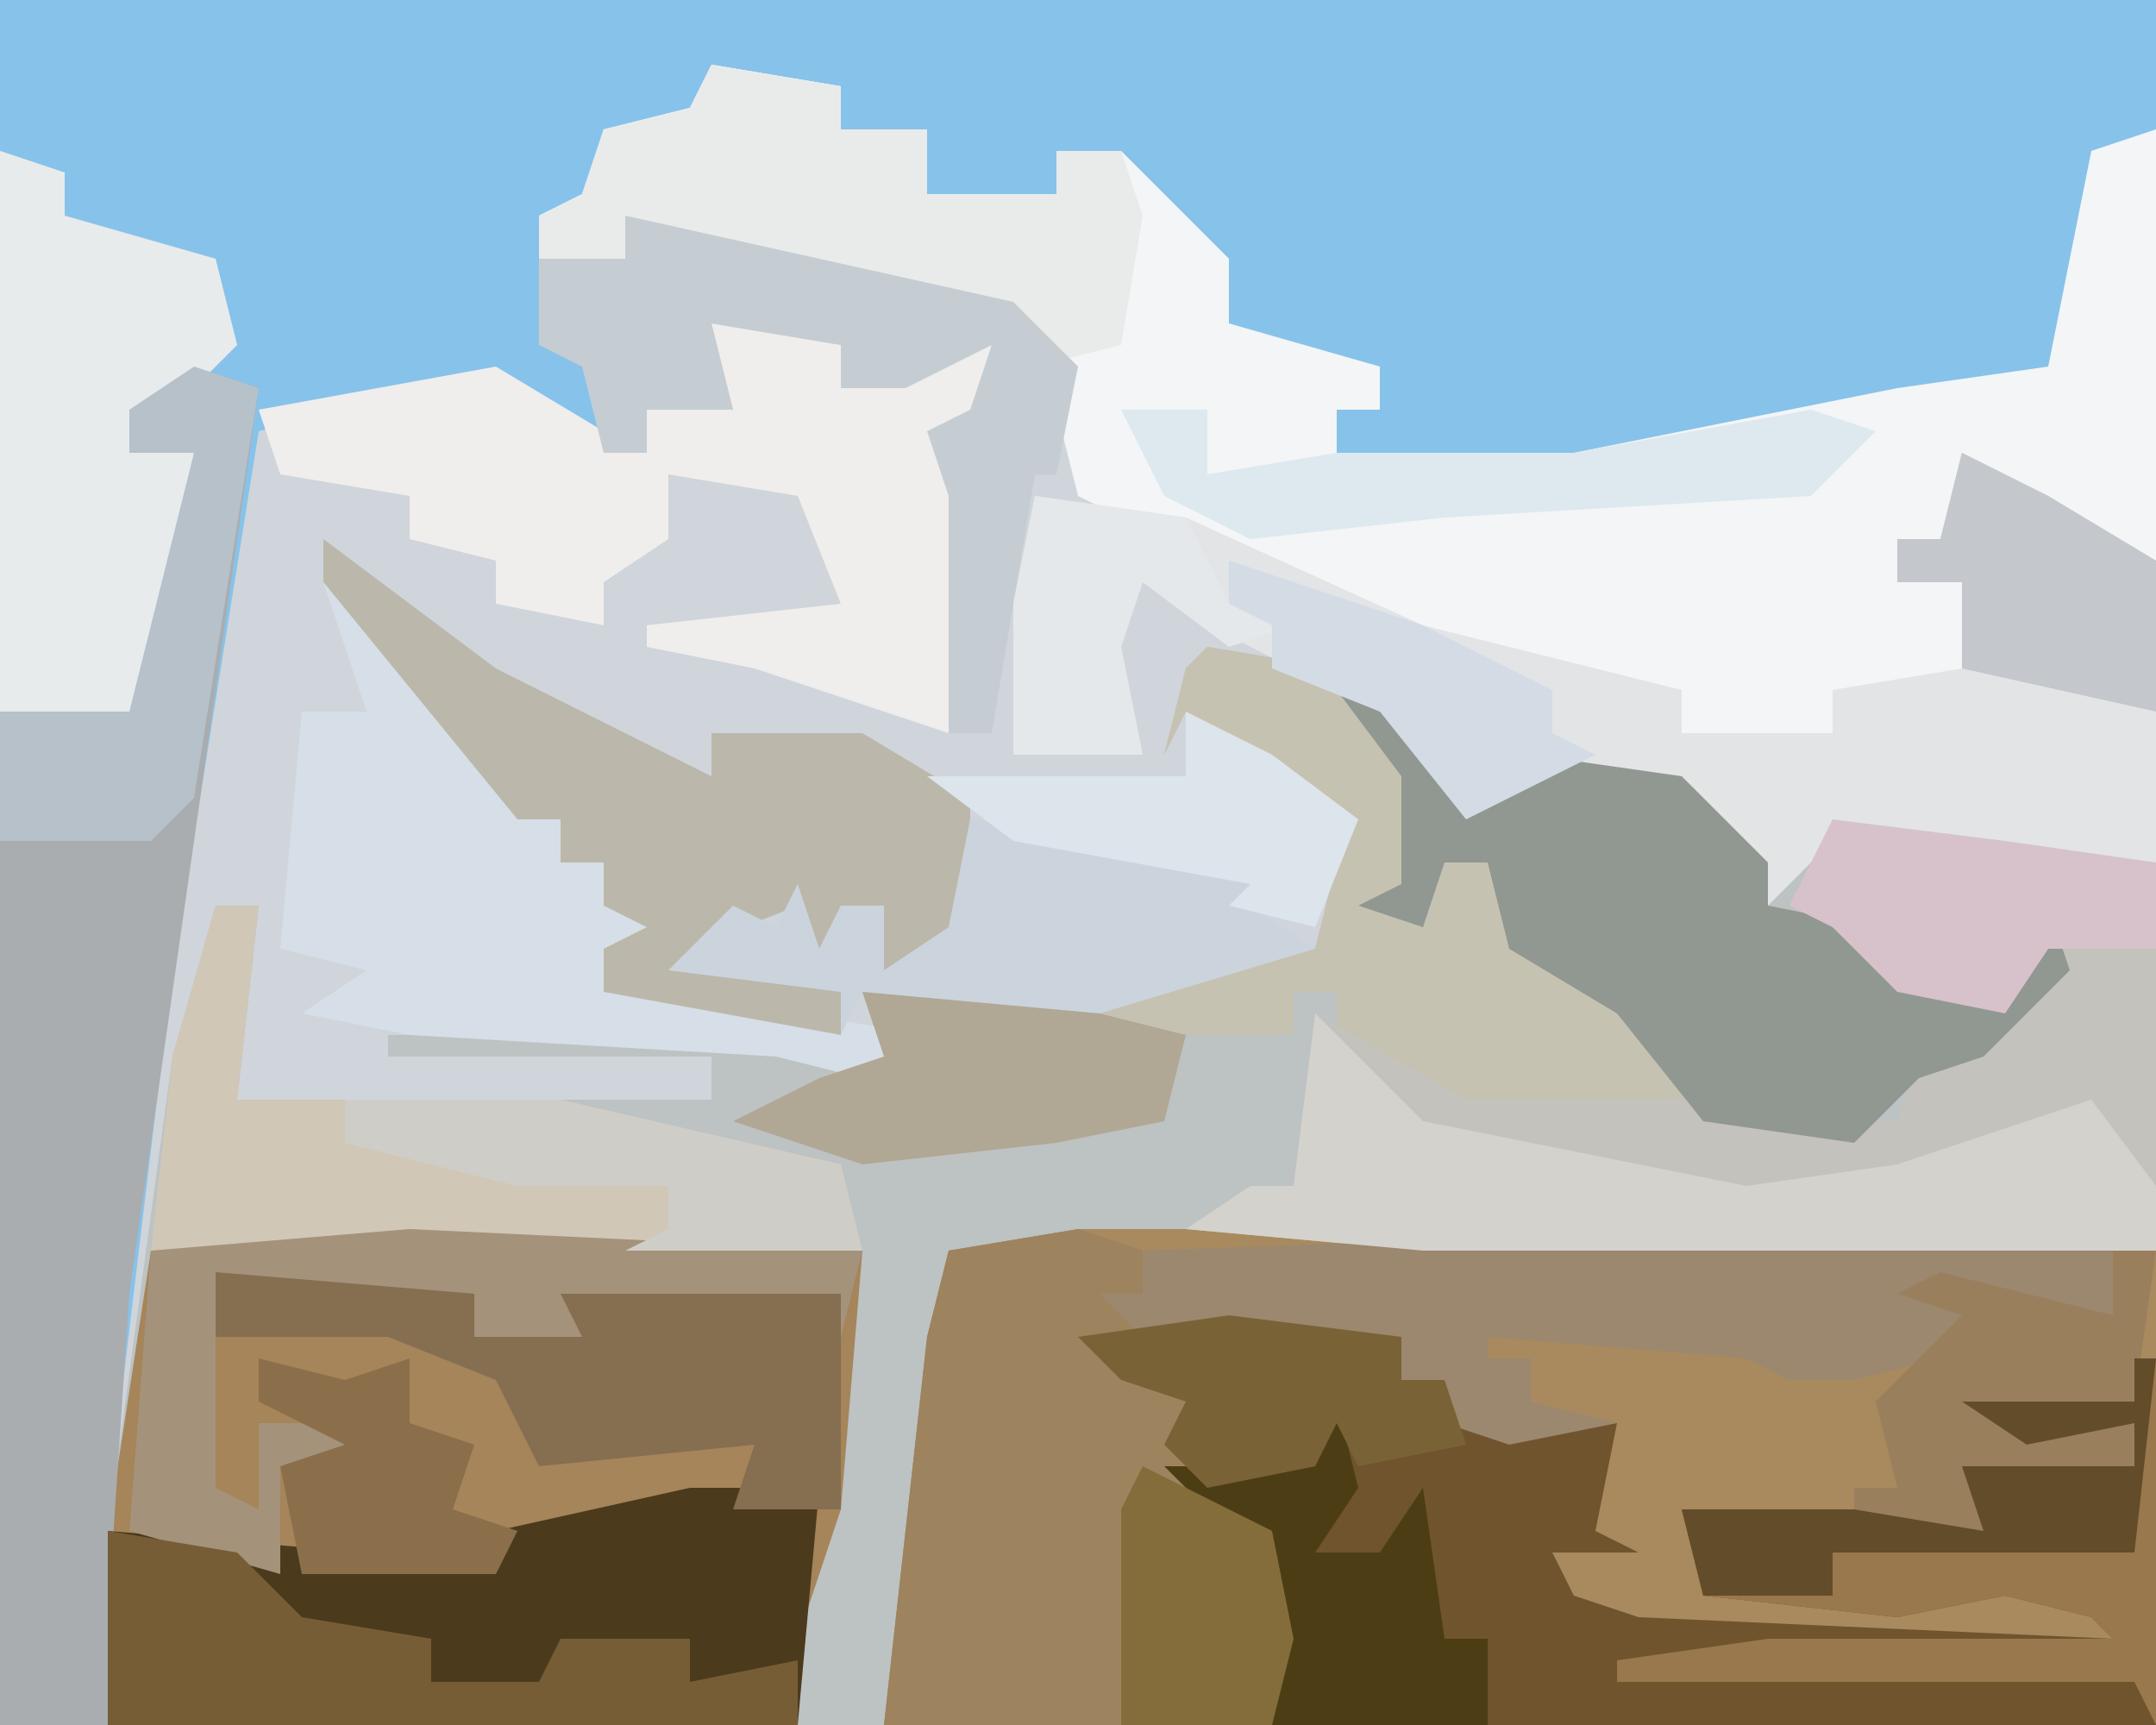
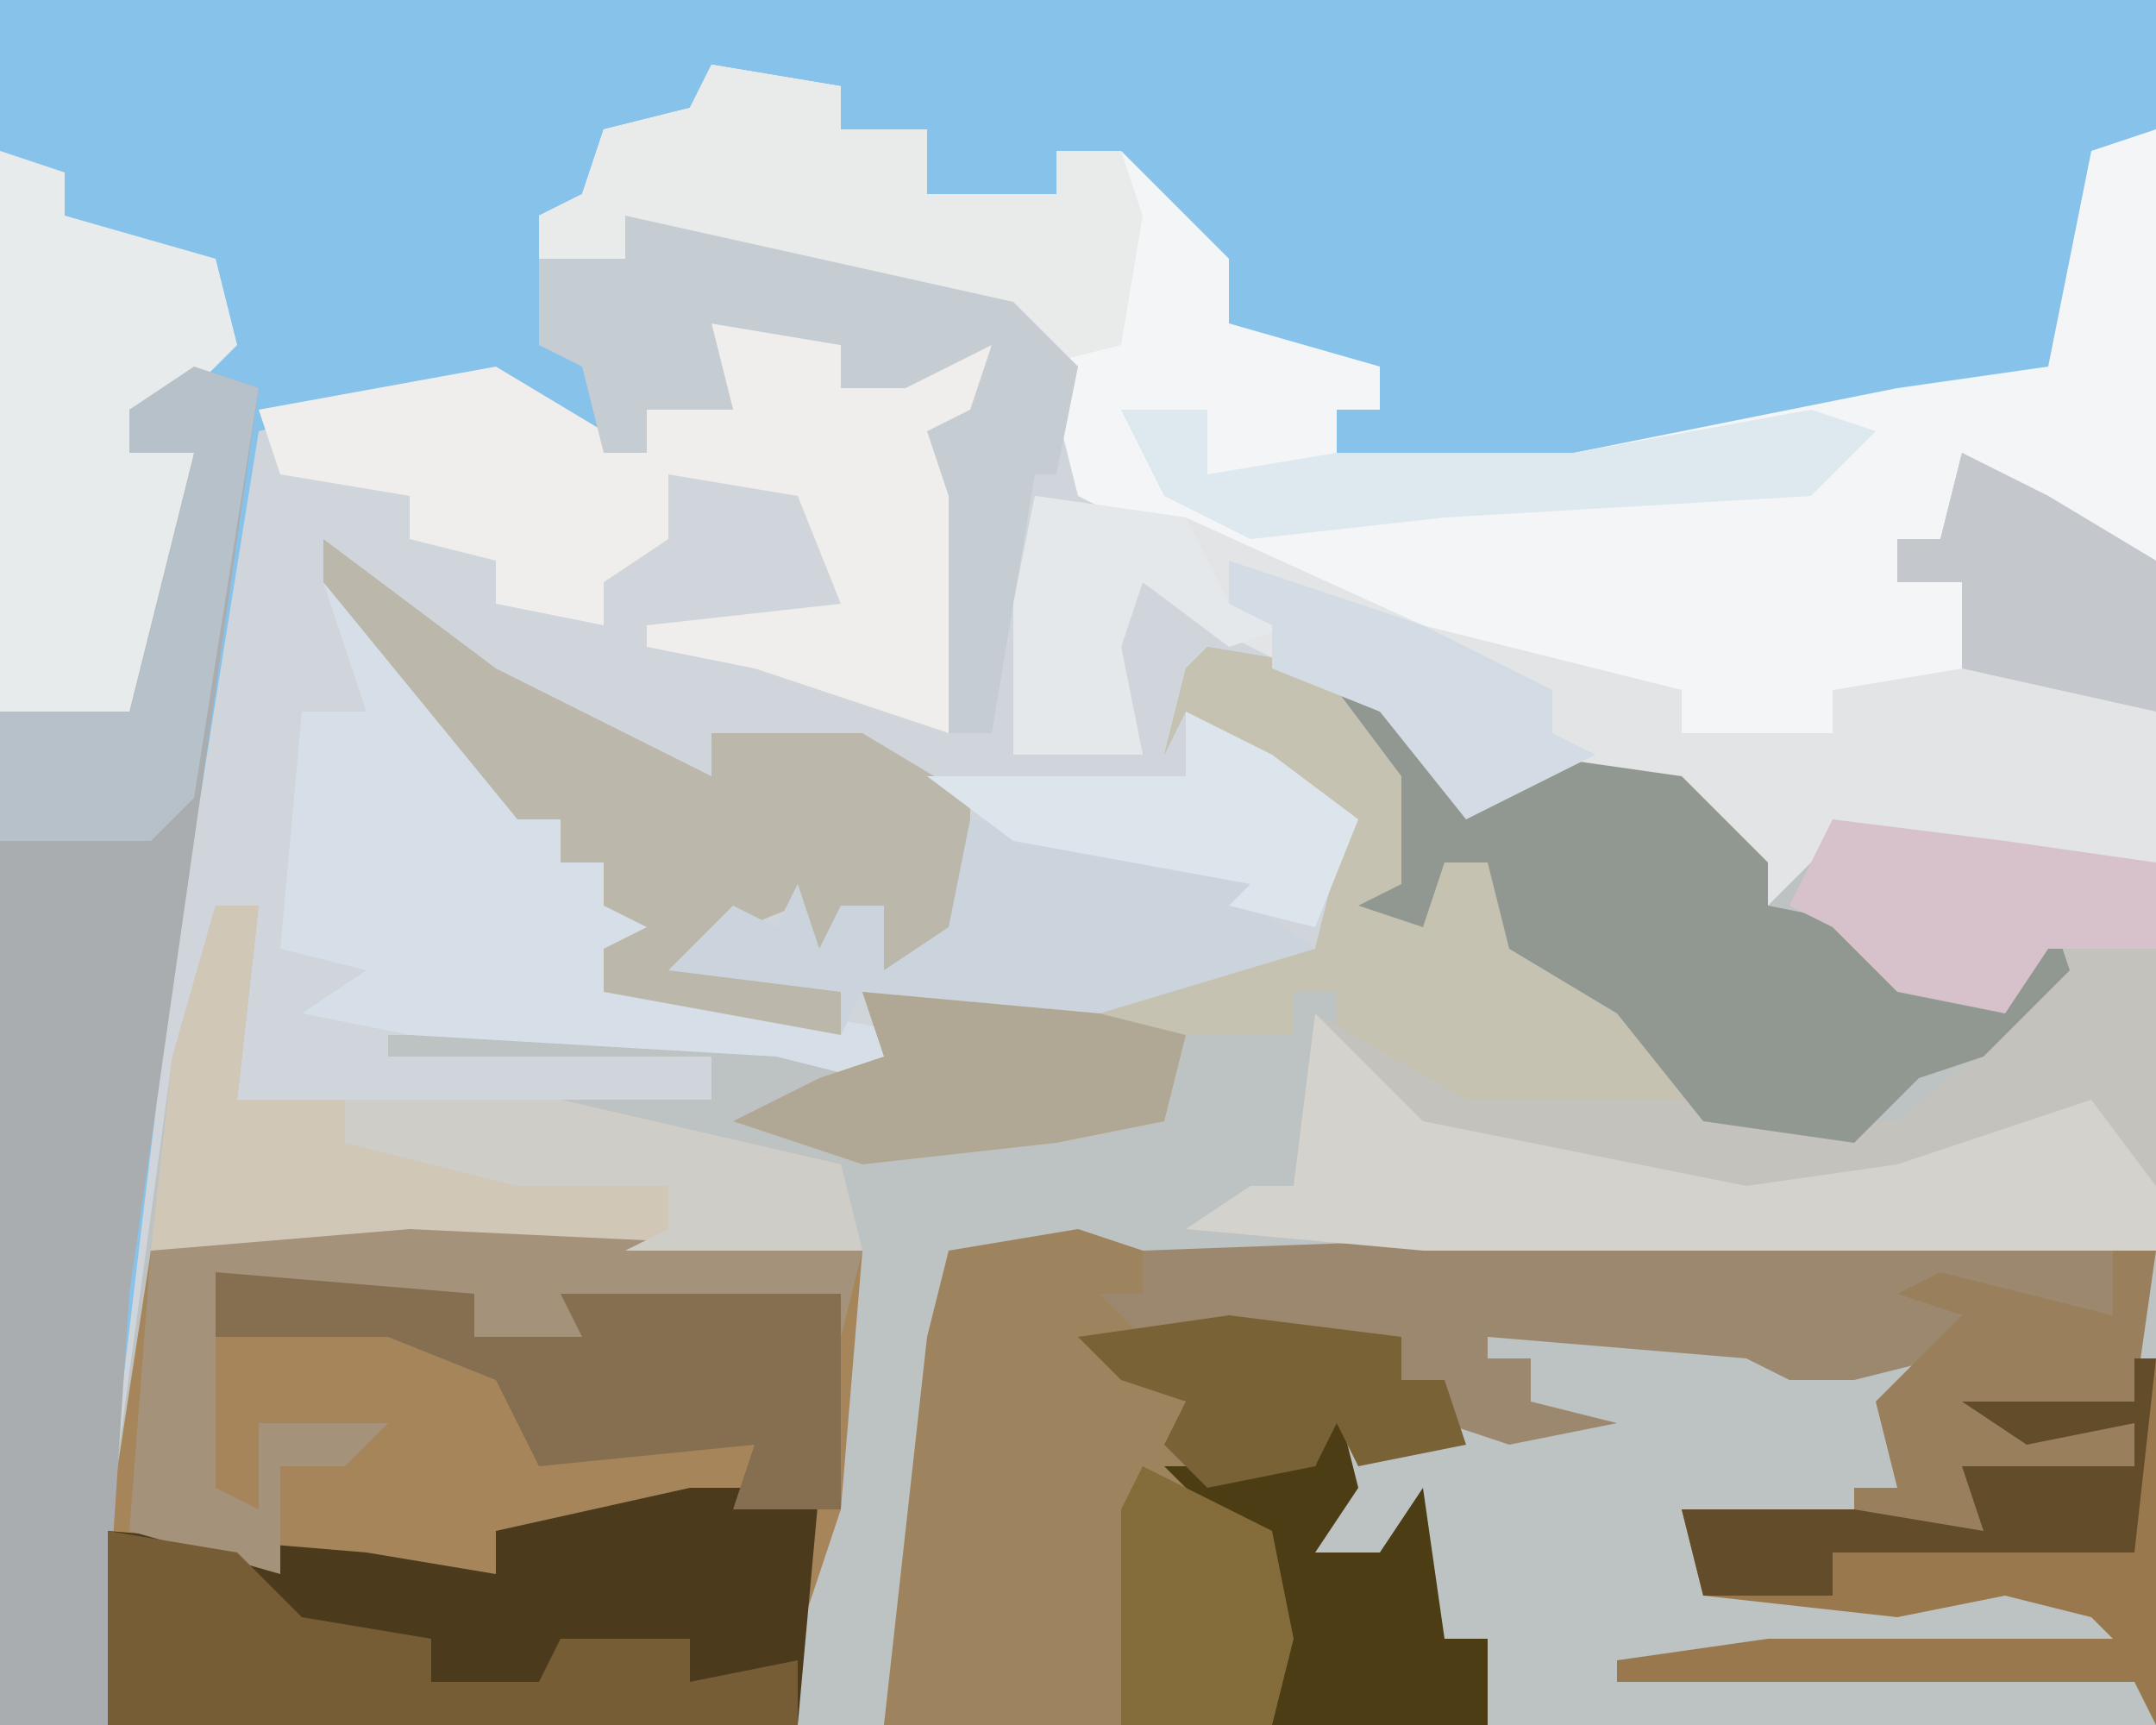
<svg xmlns="http://www.w3.org/2000/svg" version="1.1" width="100" height="80">
  <path d="M0,0 L100,0 L100,80 L0,80 Z " fill="#CFD5DA" transform="translate(0,0)" />
  <path d="M0,0 L6,1 L11,5 L13,7 L15,5 L22,6 L27,10 L29,8 L37,9 L44,10 L44,50 L-51,50 L-51,41 L-48,19 L-46,12 L-44,12 L-45,21 L-23,21 L-23,19 L-38,19 L-38,18 L-20,18 L-15,19 L-16,16 L-5,16 L1,14 L5,14 L6,10 L7,8 L3,6 L-1,3 L-2,5 L-1,1 Z " fill="#BDC2C3" transform="translate(56,30)" />
  <path d="M0,0 L100,0 L100,6 L98,7 L97,14 L95,17 L84,20 L73,22 L62,22 L62,19 L64,19 L63,17 L57,15 L56,12 L52,9 L52,7 L49,7 L49,9 L43,9 L43,6 L39,6 L39,4 L33,3 L32,6 L28,6 L27,10 L25,10 L25,16 L28,17 L28,20 L24,19 L20,18 L12,20 L8,45 L5,70 L5,80 L0,80 Z " fill="#87C2EA" transform="translate(0,0)" />
-   <path d="M0,0 L31,0 L50,1 L50,23 L-9,23 L-7,5 L-6,1 Z " fill="#A88A5E" transform="translate(50,57)" />
  <path d="M0,0 L6,1 L6,3 L10,3 L10,6 L16,6 L16,4 L19,4 L24,9 L24,12 L31,14 L31,16 L29,16 L29,19 L40,18 L55,15 L62,14 L64,4 L67,3 L67,23 L61,20 L58,18 L57,22 L55,22 L55,24 L58,24 L59,29 L52,29 L52,31 L54,32 L45,31 L45,29 L36,28 L23,23 L17,20 L16,16 L17,14 L14,13 L14,11 L7,10 L-2,8 L-4,7 L-4,9 L-8,9 L-8,7 L-6,6 L-5,3 L-1,2 Z " fill="#F3F5F6" transform="translate(33,3)" />
  <path d="M0,0 L21,1 L20,13 L18,19 L18,23 L-14,23 L-14,14 L-12,1 Z " fill="#A58559" transform="translate(19,57)" />
  <path d="M0,0 L6,1 L11,5 L13,7 L15,5 L22,6 L26,10 L26,12 L31,13 L33,16 L37,16 L39,12 L40,15 L36,19 L33,20 L30,23 L23,22 L20,22 L12,22 L6,18 L6,16 L4,16 L4,18 L-1,18 L-2,22 L-7,23 L-16,24 L-22,22 L-18,20 L-15,19 L-16,16 L-5,16 L1,14 L5,14 L6,10 L7,8 L3,6 L-1,3 L-2,5 L-1,1 Z " fill="#C6C2B1" transform="translate(56,30)" />
-   <path d="M0,0 L8,1 L8,3 L10,3 L10,5 L18,5 L17,10 L19,11 L15,11 L16,13 L19,14 L41,15 L40,14 L36,13 L31,14 L22,13 L21,9 L29,9 L35,10 L34,7 L42,7 L42,5 L37,6 L34,4 L42,4 L43,2 L43,19 L2,19 L1,11 L-3,8 L-2,4 L-5,3 L-7,1 Z " fill="#6F542E" transform="translate(57,61)" />
-   <path d="M0,0 L8,1 L15,2 L15,20 L-19,20 L-30,19 L-27,17 L-25,17 L-24,9 L-17,13 L-9,13 L-6,13 L1,14 L3,14 L4,11 L9,9 L9,8 L4,9 L0,5 L-2,4 Z " fill="#C4C2BC" transform="translate(85,38)" />
+   <path d="M0,0 L8,1 L15,2 L15,20 L-19,20 L-30,19 L-27,17 L-25,17 L-24,9 L-17,13 L-9,13 L-6,13 L1,14 L3,14 L9,9 L9,8 L4,9 L0,5 L-2,4 Z " fill="#C4C2BC" transform="translate(85,38)" />
  <path d="M0,0 L4,2 L9,5 L9,19 L2,19 L-6,18 L-9,21 L-11,17 L-15,15 L-20,15 L-23,17 L-27,12 L-35,8 L-38,6 L-39,9 L-38,14 L-44,14 L-44,7 L-43,2 L-36,3 L-25,8 L-13,11 L-13,13 L-6,13 L-6,11 L0,10 L0,6 L-3,6 L-3,4 L-1,4 Z " fill="#E2E4E6" transform="translate(91,21)" />
  <path d="M0,0 L3,1 L-3,43 L-4,58 L-4,63 L-9,63 L-9,16 L-3,16 L0,4 L-3,4 L-3,2 Z " fill="#A9ADAF" transform="translate(9,17)" />
  <path d="M0,0 L3,1 L3,7 L5,8 L6,6 L9,8 L5,10 L6,13 L9,15 L10,19 L9,23 L-9,23 L-7,5 L-6,1 Z " fill="#9D835E" transform="translate(50,57)" />
  <path d="M0,0 L6,0 L5,11 L-27,11 L-27,2 L-15,3 L-9,4 L-9,2 Z " fill="#4B3A1C" transform="translate(32,69)" />
  <path d="M0,0 L6,1 L6,3 L10,1 L13,1 L12,5 L10,5 L12,8 L12,16 L11,19 L5,17 L2,16 L-3,15 L-3,14 L6,13 L4,8 L-2,7 L-2,10 L-5,12 L-5,14 L-10,13 L-10,11 L-14,10 L-14,8 L-20,7 L-21,4 L-10,2 L-5,5 L-3,6 L-3,4 L1,4 Z " fill="#EFEEEC" transform="translate(33,15)" />
  <path d="M0,0 L4,2 L7,5 L9,3 L16,4 L20,8 L20,10 L25,11 L27,14 L31,14 L33,10 L34,13 L30,17 L27,18 L24,21 L17,20 L13,15 L8,12 L7,8 L5,8 L4,11 L1,10 L3,9 L3,4 Z " fill="#919791" transform="translate(62,32)" />
  <path d="M0,0 L2,0 L1,9 L16,9 L29,12 L30,16 L-3,16 L-2,7 Z " fill="#D0C7B7" transform="translate(10,42)" />
  <path d="M0,0 L5,5 L9,9 L9,11 L11,11 L11,13 L13,13 L13,15 L16,16 L13,17 L13,19 L22,20 L28,21 L25,23 L21,22 L4,21 L-1,20 L2,18 L-2,17 L-1,6 L2,6 Z " fill="#D6DFE7" transform="translate(15,27)" />
  <path d="M0,0 L8,6 L18,11 L18,9 L25,9 L30,12 L30,18 L26,20 L26,17 L25,19 L23,19 L22,17 L17,19 L24,21 L24,23 L13,21 L13,19 L15,18 L13,17 L13,15 L11,15 L11,13 L9,13 L0,2 Z " fill="#BBB8AB" transform="translate(15,25)" />
  <path d="M0,0 L18,1 L18,4 L9,3 L11,4 L10,6 L6,7 L3,7 L1,6 L-11,5 L-11,6 L-9,6 L-9,8 L-5,9 L-10,10 L-13,9 L-13,7 L-16,8 L-16,6 L-27,5 L-29,3 L-27,3 L-27,1 Z " fill="#9C876F" transform="translate(80,57)" />
  <path d="M0,0 L3,1 L3,3 L10,5 L11,9 L8,12 L6,12 L6,14 L9,14 L7,27 L0,26 Z " fill="#E8EBEB" transform="translate(0,7)" />
  <path d="M0,0 L5,5 L20,8 L27,7 L36,4 L39,8 L39,11 L5,11 L-6,10 L-3,8 L-1,8 Z " fill="#D4D2CC" transform="translate(61,47)" />
  <path d="M0,0 L6,1 L6,3 L10,3 L10,6 L16,6 L16,4 L19,4 L20,7 L19,13 L15,14 L14,11 L7,10 L-2,8 L-4,7 L-4,9 L-8,9 L-8,7 L-6,6 L-5,3 L-1,2 Z " fill="#E9EBEB" transform="translate(33,3)" />
  <path d="M0,0 L1,0 L1,17 L0,15 L-24,15 L-24,14 L-17,13 L-1,13 L-2,12 L-6,11 L-11,12 L-20,11 L-21,7 L-13,7 L-7,8 L-8,5 L0,5 L0,3 L-5,4 L-8,2 L0,2 Z " fill="#98784C" transform="translate(99,63)" />
  <path d="M0,0 L18,4 L21,7 L20,12 L19,12 L17,24 L15,24 L15,13 L14,10 L16,9 L17,6 L13,8 L10,8 L10,6 L4,5 L5,9 L1,9 L1,11 L-1,11 L-2,7 L-4,6 L-4,2 L0,2 Z " fill="#C5CDD2" transform="translate(29,10)" />
  <path d="M0,0 L8,0 L12,1 L12,3 L15,1 L20,0 L29,1 L29,11 L24,11 L25,8 L15,9 L13,5 L8,3 L0,3 Z " fill="#866E50" transform="translate(10,59)" />
  <path d="M0,0 L21,1 L20,5 L20,3 L7,3 L8,5 L3,5 L3,3 L-9,2 L-9,12 L-7,13 L-7,9 L-1,9 L-3,11 L-6,11 L-6,16 L-13,14 L-12,1 Z " fill="#A4927B" transform="translate(19,57)" />
  <path d="M0,0 L15,2 L13,4 L16,6 L6,9 L-1,9 L-5,8 L-6,10 L-6,8 L-14,7 L-11,4 L-9,5 L-8,3 L-7,6 L-6,4 L-4,4 L-4,7 L-1,5 Z " fill="#CBD4DD" transform="translate(45,38)" />
  <path d="M0,0 L6,1 L9,4 L15,5 L15,7 L20,7 L21,5 L27,5 L27,7 L32,6 L32,9 L0,9 Z " fill="#775D36" transform="translate(5,71)" />
  <path d="M0,0 L1,4 L-1,7 L2,7 L4,4 L5,11 L7,11 L7,15 L-3,15 L-4,7 L-8,3 L-1,3 Z " fill="#4C3D15" transform="translate(62,65)" />
  <path d="M0,0 L2,0 L1,7 L-4,8 L1,8 L1,10 L-6,11 L-6,13 L-12,13 L-12,11 L-10,11 L-11,7 L-7,3 L-10,2 L-8,1 L0,3 Z " fill="#9A7F5D" transform="translate(98,58)" />
  <path d="M0,0 L3,1 L0,20 L-2,22 L-9,22 L-9,16 L-3,16 L0,4 L-3,4 L-3,2 Z " fill="#B6C1CA" transform="translate(9,17)" />
  <path d="M0,0 L8,1 L15,2 L15,6 L10,6 L8,9 L3,8 L0,5 L-2,4 Z " fill="#D7C2CC" transform="translate(85,38)" />
  <path d="M0,0 L11,1 L15,2 L14,6 L9,7 L0,8 L-6,6 L-2,4 L1,3 Z " fill="#B1A795" transform="translate(40,46)" />
  <path d="M0,0 L4,2 L9,5 L9,12 L0,10 L0,6 L-3,6 L-3,4 L-1,4 Z " fill="#C4C7CC" transform="translate(91,21)" />
  <path d="M0,0 L4,0 L4,3 L10,2 L21,2 L32,0 L35,1 L32,4 L15,5 L6,6 L2,4 Z " fill="#DEE8EF" transform="translate(52,19)" />
  <path d="M0,0 L10,0 L23,3 L24,7 L13,7 L15,6 L15,4 L8,4 L0,2 Z " fill="#CFCDC7" transform="translate(16,51)" />
  <path d="M0,0 L1,0 L0,9 L-14,9 L-14,11 L-20,11 L-21,7 L-13,7 L-7,8 L-8,5 L0,5 L0,3 L-5,4 L-8,2 L0,2 Z " fill="#634C29" transform="translate(99,63)" />
  <path d="M0,0 L7,1 L9,5 L12,6 L9,7 L5,4 L4,7 L5,12 L-1,12 L-1,5 Z " fill="#E5E8EB" transform="translate(48,23)" />
  <path d="M0,0 L4,2 L8,5 L6,10 L2,9 L3,8 L-8,6 L-12,3 L0,3 Z " fill="#DCE4EC" transform="translate(55,33)" />
  <path d="M0,0 L8,1 L8,3 L10,3 L11,6 L6,7 L5,5 L4,7 L-1,8 L-3,6 L-2,4 L-5,3 L-7,1 Z " fill="#7A6237" transform="translate(57,61)" />
  <path d="M0,0 L6,3 L7,8 L6,12 L-1,12 L-1,2 Z " fill="#846D3A" transform="translate(53,68)" />
-   <path d="M0,0 L4,1 L7,0 L7,3 L10,4 L9,7 L12,8 L11,10 L2,10 L1,5 L4,4 L0,2 Z " fill="#8B6F4B" transform="translate(12,63)" />
  <path d="M0,0 L9,3 L15,6 L15,8 L17,9 L11,12 L7,7 L2,5 L2,3 L0,2 Z " fill="#D3DCE4" transform="translate(57,26)" />
</svg>